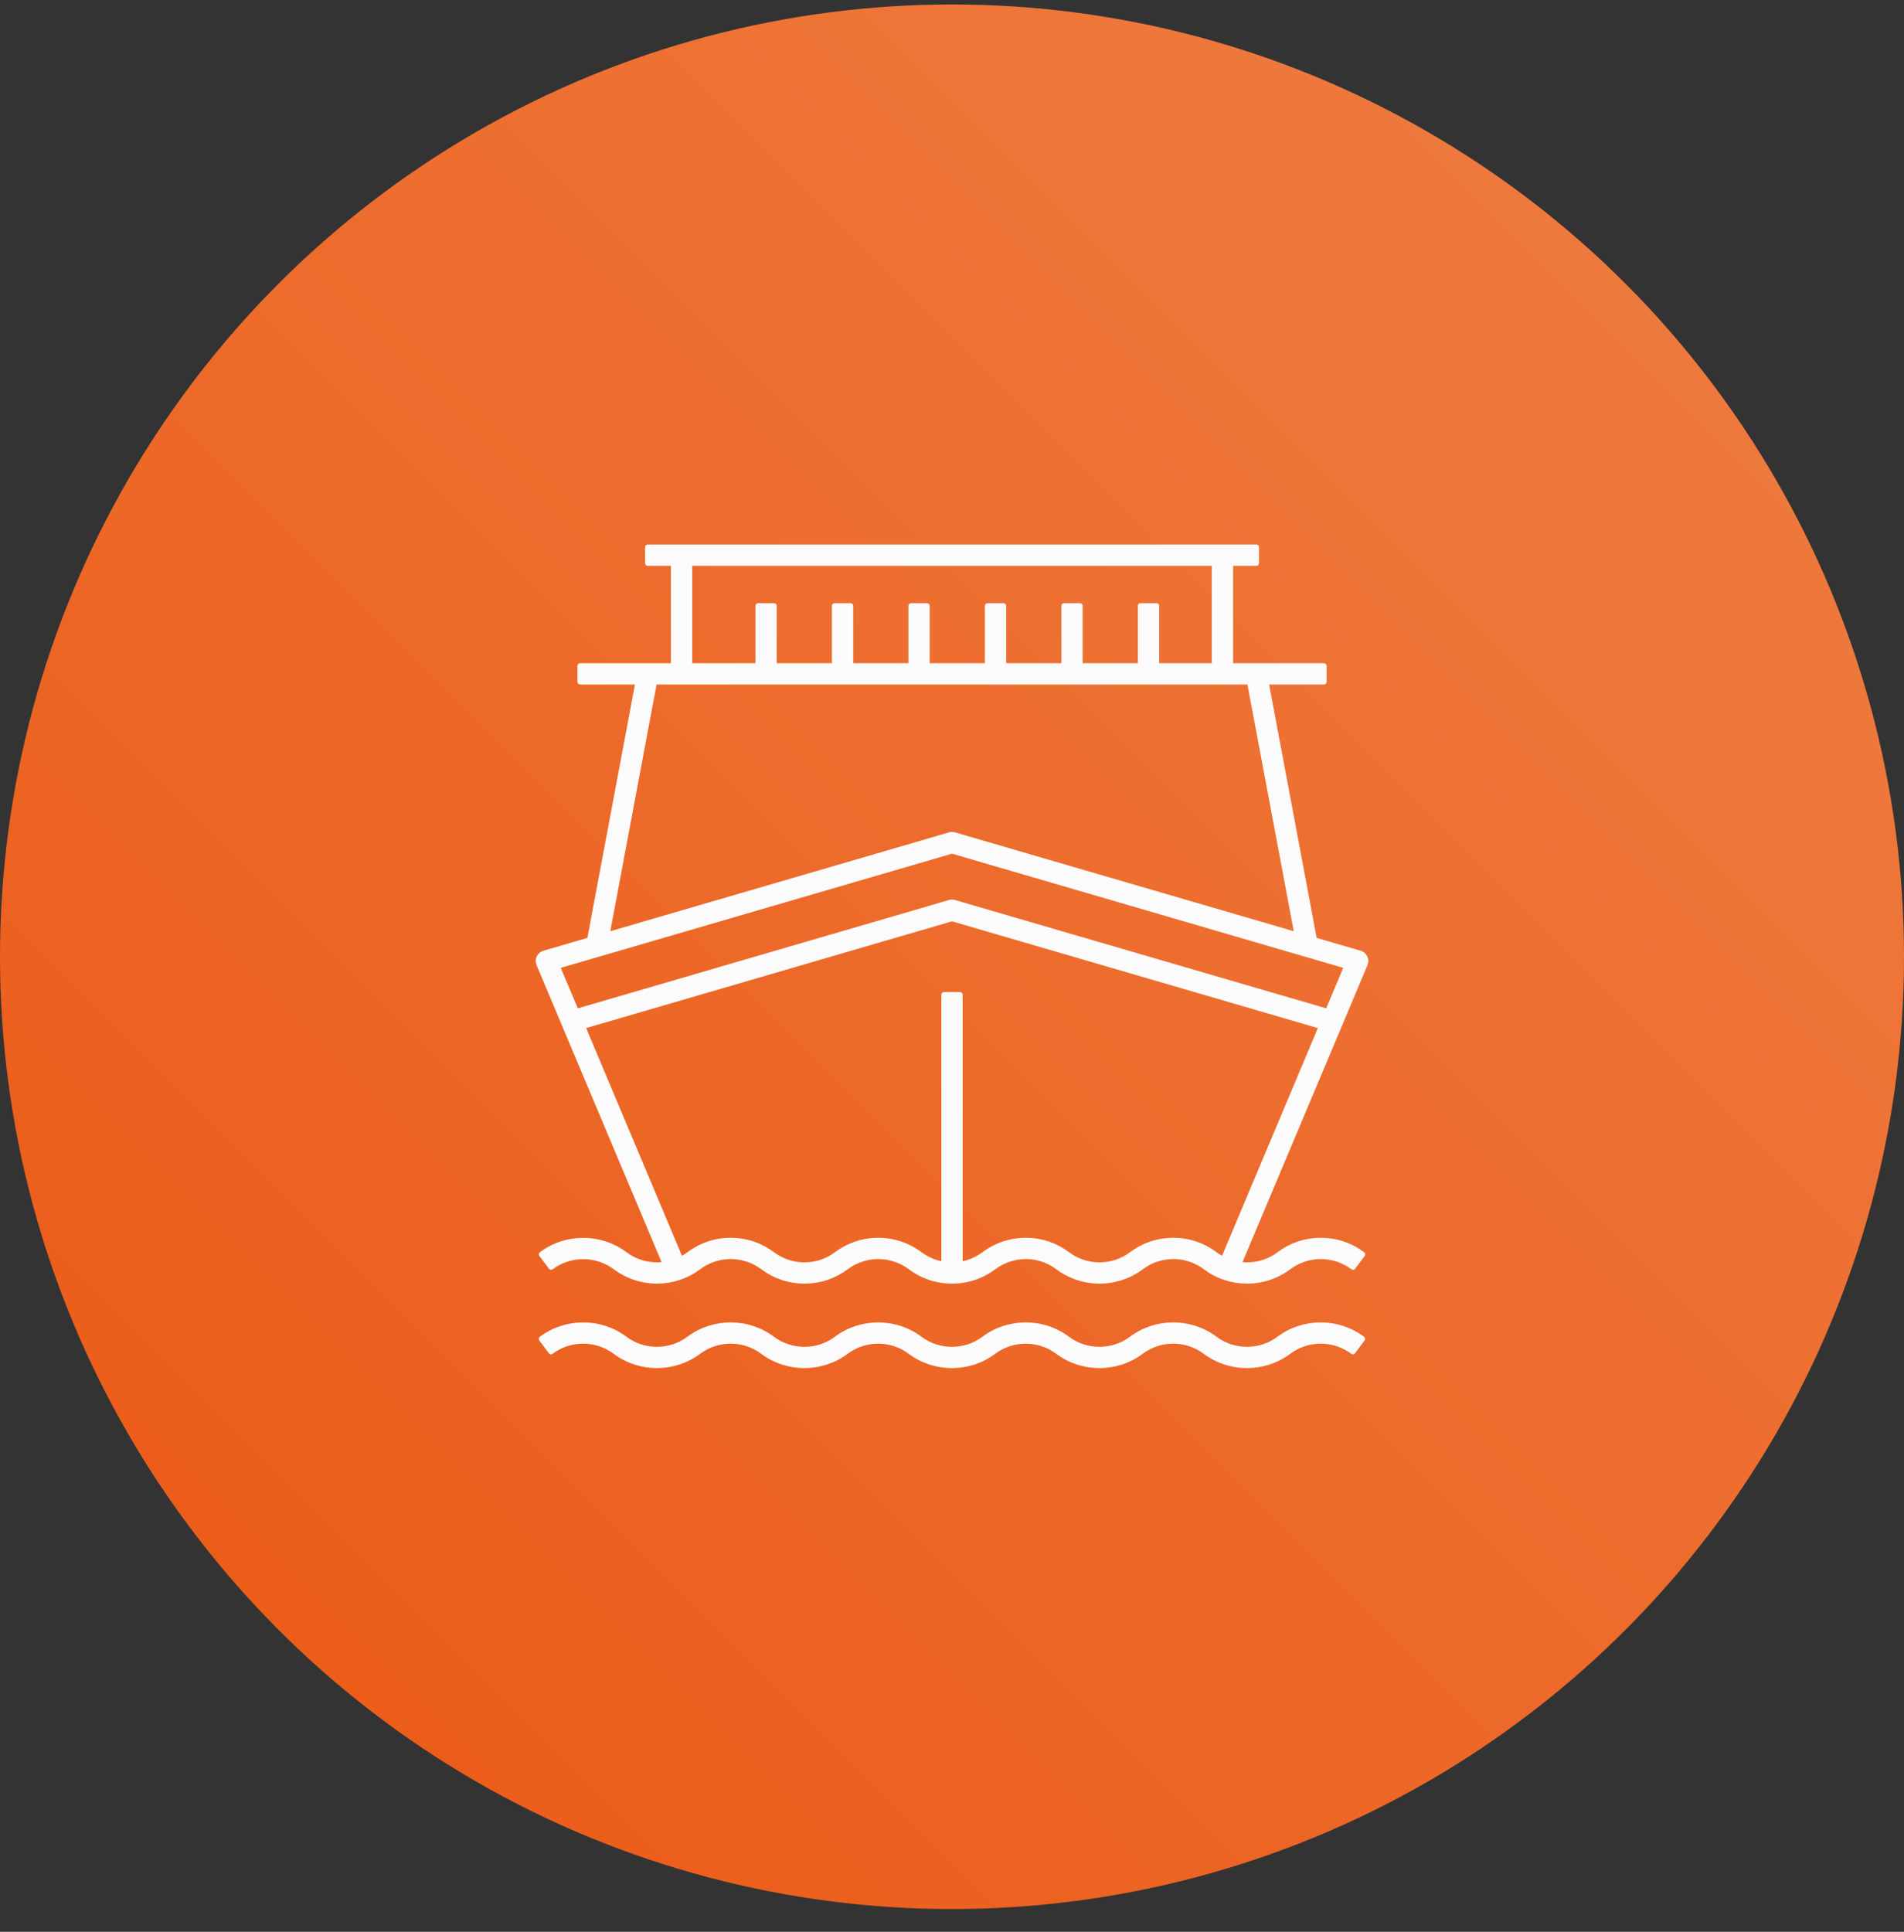
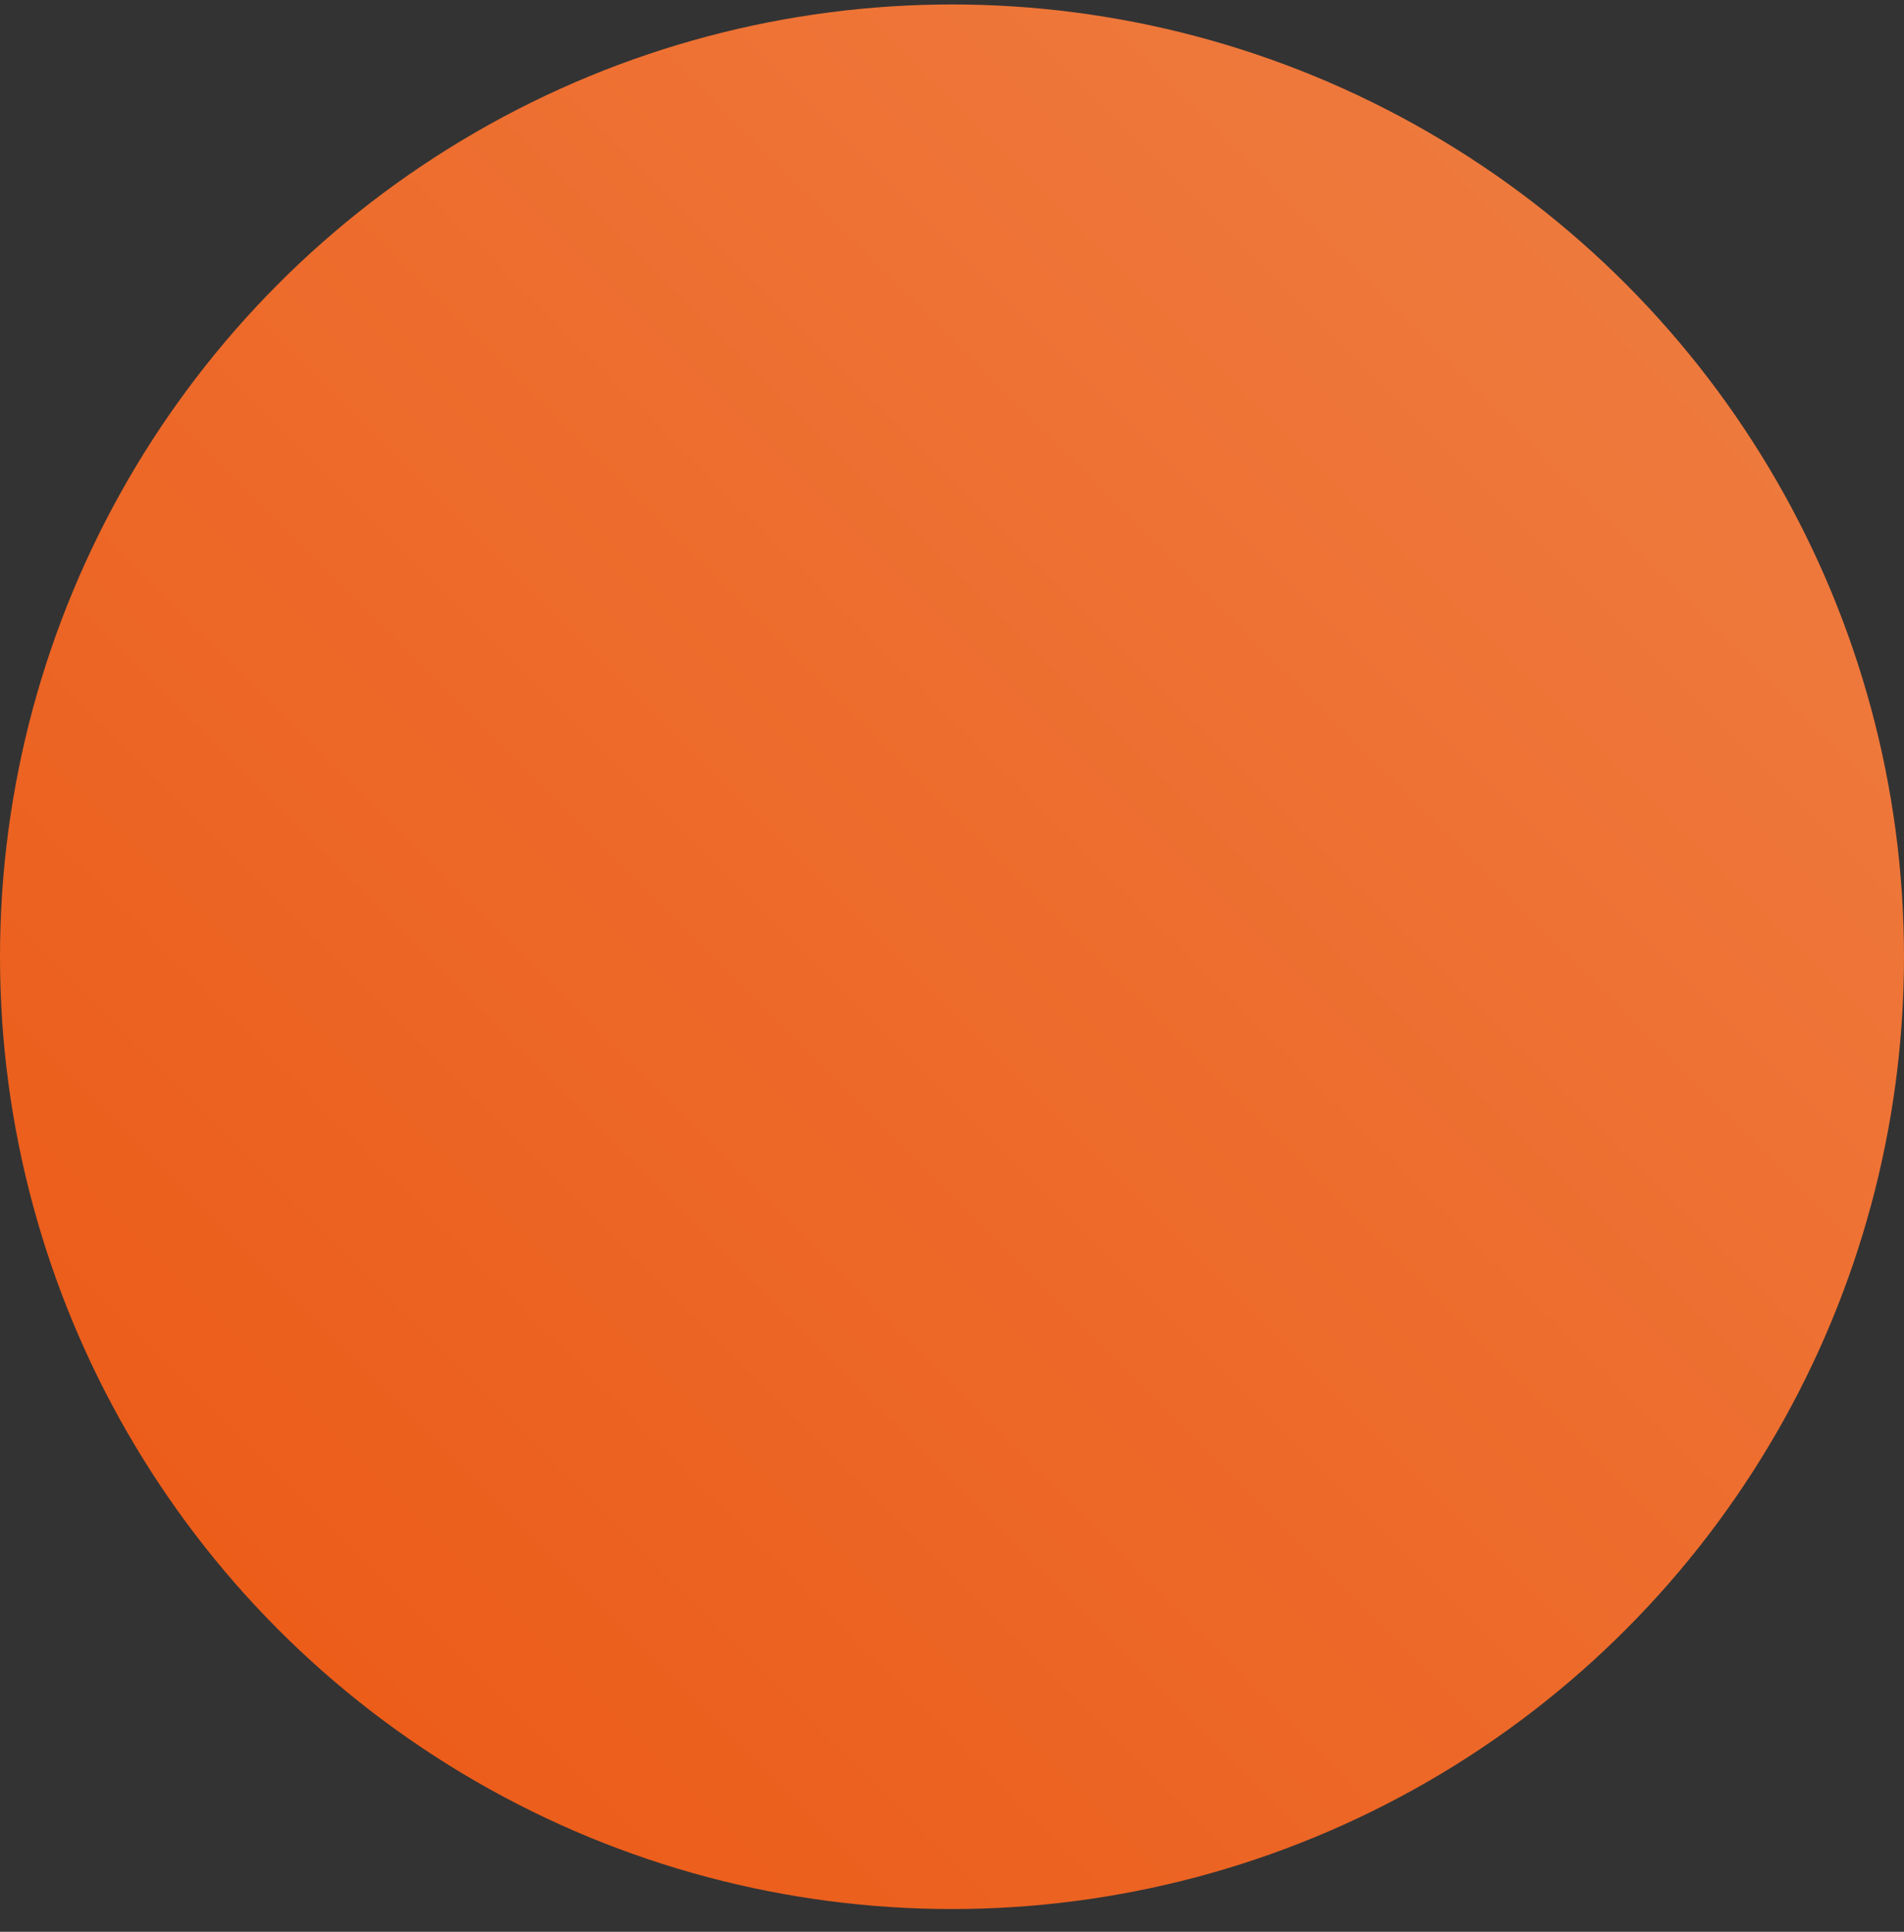
<svg xmlns="http://www.w3.org/2000/svg" width="70" height="71" viewBox="0 0 70 71" fill="none">
  <rect x="0" y="0" width="70" height="71" fill="#333333" stroke="none" />
  <circle cx="35" cy="35.164" r="35" fill="url(#paint0_linear_2_15187)" />
-   <path d="M47.026 49.21C46.331 49.731 45.36 49.731 44.664 49.21C43.763 48.534 42.504 48.534 41.603 49.21C40.907 49.731 39.936 49.731 39.24 49.21C38.339 48.534 37.08 48.534 36.179 49.21C35.484 49.731 34.512 49.731 33.817 49.21C32.916 48.534 31.657 48.534 30.755 49.21C30.06 49.731 29.089 49.731 28.393 49.21C27.492 48.534 26.233 48.534 25.332 49.21C24.637 49.731 23.665 49.731 22.97 49.21C22.069 48.534 20.81 48.534 19.908 49.21L20.258 49.676C20.953 49.154 21.924 49.154 22.62 49.676C23.521 50.352 24.78 50.352 25.681 49.676C26.377 49.154 27.348 49.154 28.044 49.676C28.494 50.014 29.034 50.183 29.574 50.183C30.114 50.183 30.654 50.014 31.105 49.676C31.8 49.154 32.772 49.154 33.467 49.676C34.368 50.352 35.627 50.352 36.529 49.676C37.224 49.154 38.195 49.154 38.891 49.676C39.792 50.352 41.051 50.352 41.952 49.676C42.647 49.154 43.619 49.154 44.314 49.676C44.765 50.014 45.305 50.183 45.845 50.183C46.385 50.183 46.925 50.014 47.376 49.676C48.071 49.154 49.042 49.154 49.738 49.676L50.087 49.21C49.186 48.534 47.927 48.534 47.026 49.21Z" fill="#FBFBFB" stroke="#FBFBFB" stroke-width="0.2" stroke-linejoin="round" />
-   <path d="M50.178 35.194C50.142 35.119 50.076 35.063 49.997 35.039L48.32 34.55L46.538 25.058H48.672V24.475H46.187H45.235V20.696H46.187V20.113H44.944H25.058H23.815V20.696H24.766V24.475H23.815H21.329V25.058H23.464L21.682 34.55L20.005 35.039C19.925 35.063 19.859 35.119 19.823 35.194C19.788 35.269 19.785 35.356 19.818 35.432L24.466 46.471C24.363 46.487 24.259 46.496 24.154 46.496C23.724 46.496 23.316 46.36 22.973 46.103C22.072 45.426 20.812 45.426 19.911 46.103L20.261 46.569C20.956 46.047 21.927 46.047 22.623 46.569C23.068 46.902 23.597 47.079 24.154 47.079C24.428 47.079 24.698 47.035 24.958 46.949C24.958 46.949 24.958 46.949 24.959 46.949C25.042 46.921 25.123 46.889 25.203 46.853C25.289 46.814 25.373 46.77 25.455 46.722C25.534 46.675 25.611 46.624 25.685 46.569C25.985 46.343 26.335 46.211 26.706 46.181C26.759 46.177 26.812 46.175 26.866 46.175C27.295 46.175 27.703 46.312 28.047 46.569C28.492 46.903 29.021 47.079 29.577 47.079C30.134 47.079 30.663 46.903 31.108 46.569C31.452 46.312 31.86 46.175 32.289 46.175C32.719 46.175 33.127 46.312 33.47 46.569C33.916 46.903 34.444 47.079 35.001 47.079C35.342 47.079 35.672 47.013 35.979 46.885C36.174 46.804 36.359 46.698 36.532 46.569C36.876 46.312 37.284 46.175 37.713 46.175C38.115 46.175 38.499 46.295 38.829 46.522C38.851 46.537 38.872 46.553 38.894 46.569C39.072 46.703 39.264 46.811 39.466 46.893C39.767 47.015 40.091 47.079 40.425 47.079C40.912 47.079 41.379 46.944 41.785 46.687C41.789 46.684 41.793 46.681 41.798 46.679C41.851 46.644 41.904 46.608 41.956 46.569C42.299 46.312 42.707 46.175 43.137 46.175C43.271 46.175 43.403 46.188 43.532 46.215C43.815 46.272 44.082 46.392 44.318 46.569C44.539 46.735 44.783 46.863 45.044 46.949C45.044 46.949 45.044 46.949 45.044 46.949C45.304 47.035 45.575 47.079 45.849 47.079C46.406 47.079 46.935 46.903 47.379 46.569C47.723 46.312 48.131 46.175 48.56 46.175C48.99 46.175 49.398 46.312 49.742 46.569L50.091 46.103C49.646 45.769 49.117 45.593 48.56 45.593C48.004 45.593 47.475 45.769 47.03 46.103C46.687 46.361 46.279 46.496 45.849 46.496C45.744 46.496 45.64 46.488 45.537 46.472L50.184 35.432C50.216 35.356 50.213 35.269 50.178 35.194ZM25.349 20.696H44.652V24.475H42.516V22.269H41.933V24.475H39.704V22.269H39.121V24.475H36.892V22.269H36.309V24.475H34.08V22.269H33.497V24.475H31.268V22.269H30.685V24.475H28.456V22.269H27.873V24.475H25.349V20.696ZM24.056 25.058H25.058H44.944H45.945L47.693 34.367L35.083 30.689C35.029 30.674 34.973 30.674 34.919 30.689L22.309 34.367L24.056 25.058ZM43.136 45.592C42.579 45.592 42.05 45.769 41.605 46.103C41.262 46.36 40.854 46.496 40.424 46.496C40.094 46.496 39.776 46.415 39.491 46.261C39.405 46.215 39.322 46.162 39.243 46.103C38.798 45.769 38.269 45.592 37.712 45.592C37.156 45.592 36.627 45.769 36.181 46.103C35.917 46.301 35.614 46.427 35.292 46.474V36.562H34.709V46.474C34.509 46.445 34.316 46.385 34.135 46.296C34.025 46.242 33.919 46.178 33.819 46.103C33.374 45.769 32.845 45.592 32.289 45.592C31.733 45.592 31.204 45.769 30.758 46.103C30.732 46.122 30.705 46.141 30.677 46.16C30.352 46.38 29.973 46.496 29.577 46.496C29.294 46.496 29.02 46.437 28.768 46.322C28.637 46.263 28.513 46.19 28.396 46.103C27.951 45.769 27.422 45.592 26.866 45.592C26.435 45.592 26.021 45.698 25.65 45.901C25.541 45.96 25.436 46.027 25.335 46.103C25.335 46.103 25.334 46.103 25.333 46.104C25.311 46.12 25.288 46.137 25.265 46.153C25.257 46.158 25.249 46.163 25.241 46.169C25.225 46.179 25.209 46.19 25.193 46.2C25.183 46.206 25.174 46.212 25.165 46.217C25.149 46.226 25.134 46.235 25.118 46.244C25.108 46.249 25.098 46.255 25.088 46.261C25.073 46.269 25.057 46.277 25.041 46.285C25.035 46.288 25.029 46.291 25.023 46.294L21.414 37.721L35 33.758L48.587 37.721L44.978 46.293C44.972 46.29 44.966 46.288 44.96 46.284C44.944 46.276 44.928 46.268 44.913 46.26C44.903 46.254 44.893 46.249 44.883 46.244C44.867 46.235 44.852 46.226 44.837 46.216C44.827 46.211 44.818 46.206 44.809 46.2C44.792 46.189 44.776 46.179 44.76 46.168C44.752 46.163 44.744 46.158 44.737 46.153C44.713 46.136 44.689 46.12 44.666 46.103C44.221 45.769 43.692 45.592 43.136 45.592ZM48.815 37.181L35.082 33.175C35.029 33.16 34.972 33.16 34.919 33.175L21.186 37.181L20.481 35.508L35 31.272L49.519 35.507L48.815 37.181Z" fill="#FBFBFB" stroke="#FBFBFB" stroke-width="0.2" stroke-linejoin="round" />
  <defs>
    <linearGradient id="paint0_linear_2_15187" x1="70" y1="0.164" x2="0" y2="70.164" gradientUnits="userSpaceOnUse">
      <stop stop-color="#EF7F44" />
      <stop offset="1" stop-color="#EB5713" />
    </linearGradient>
  </defs>
</svg>